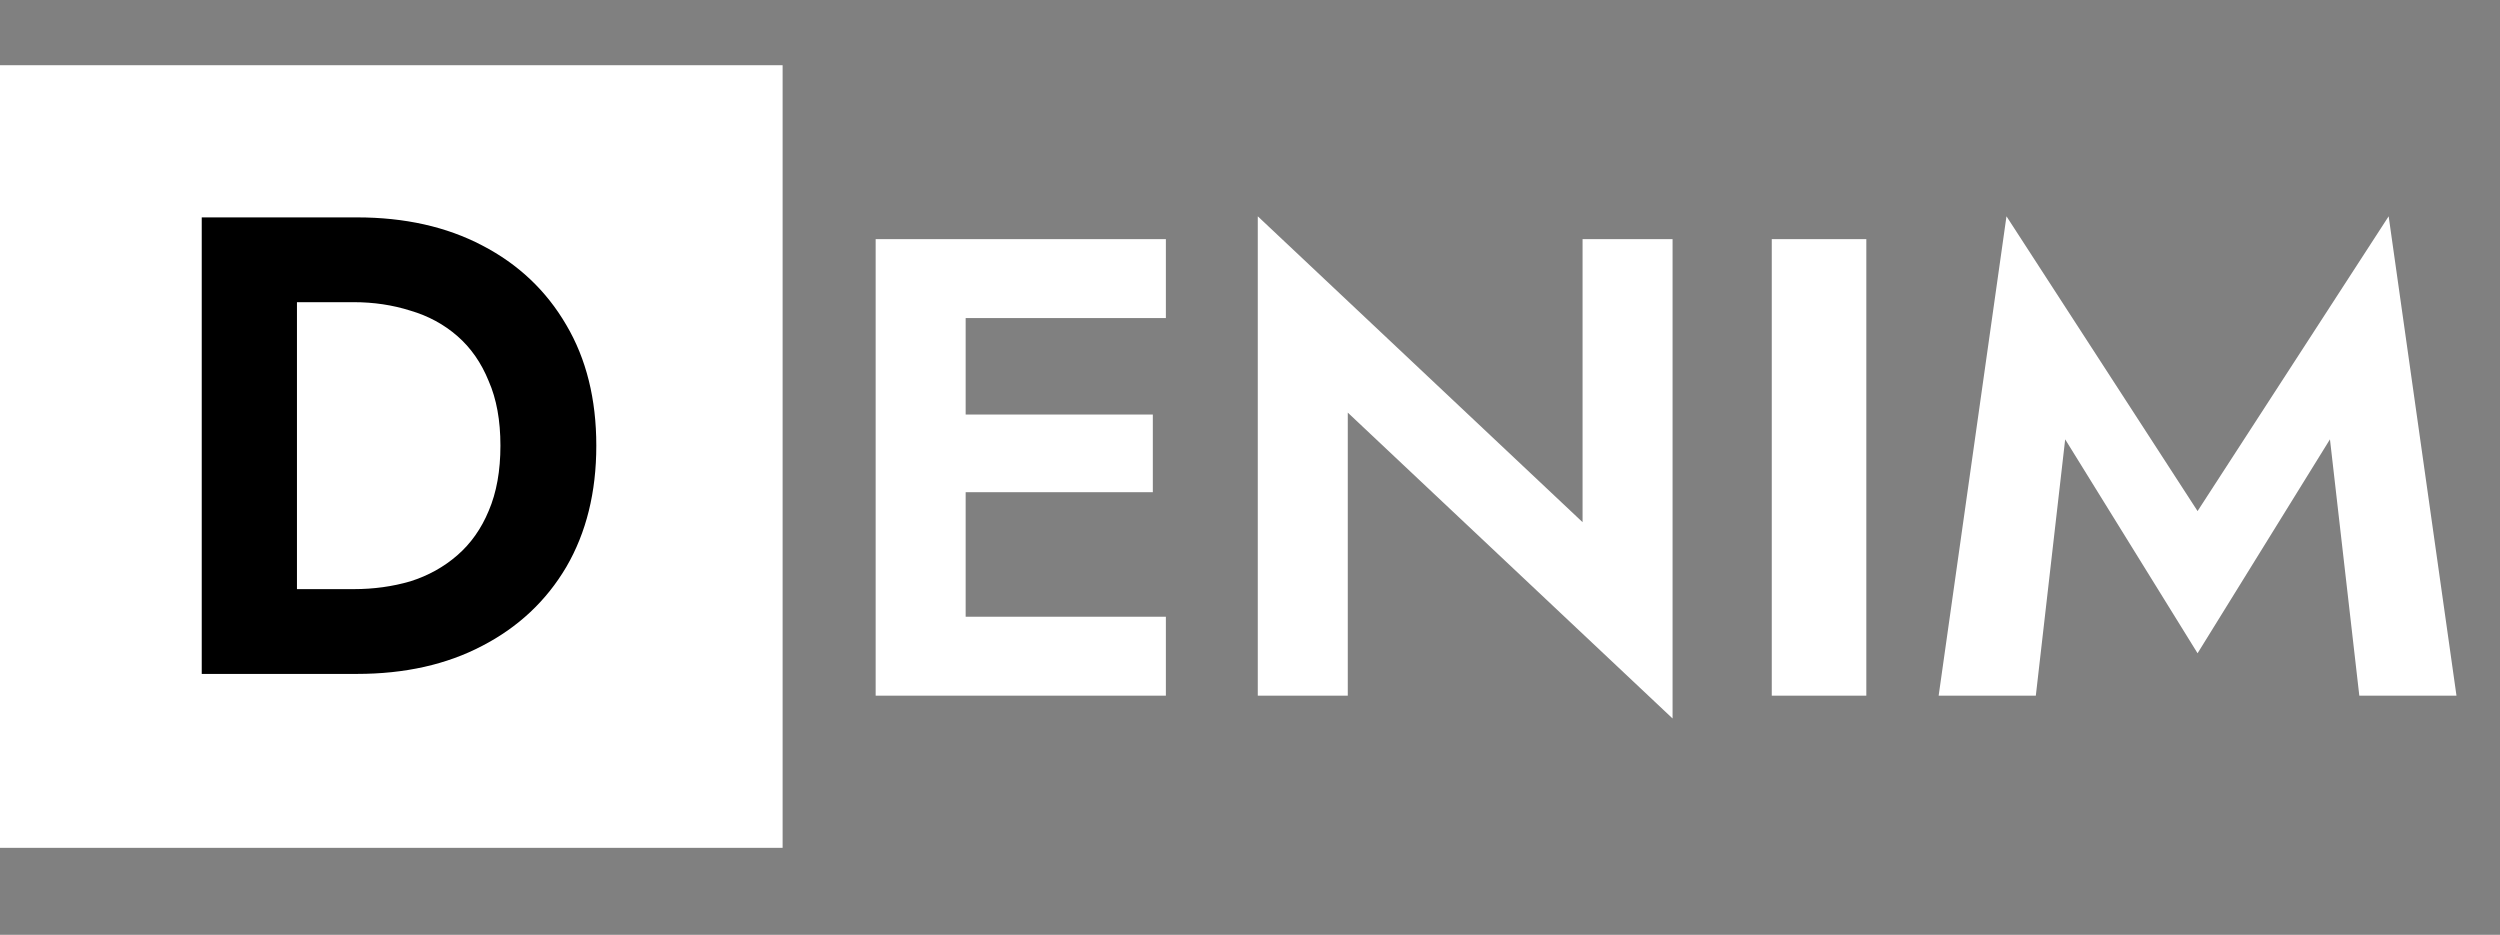
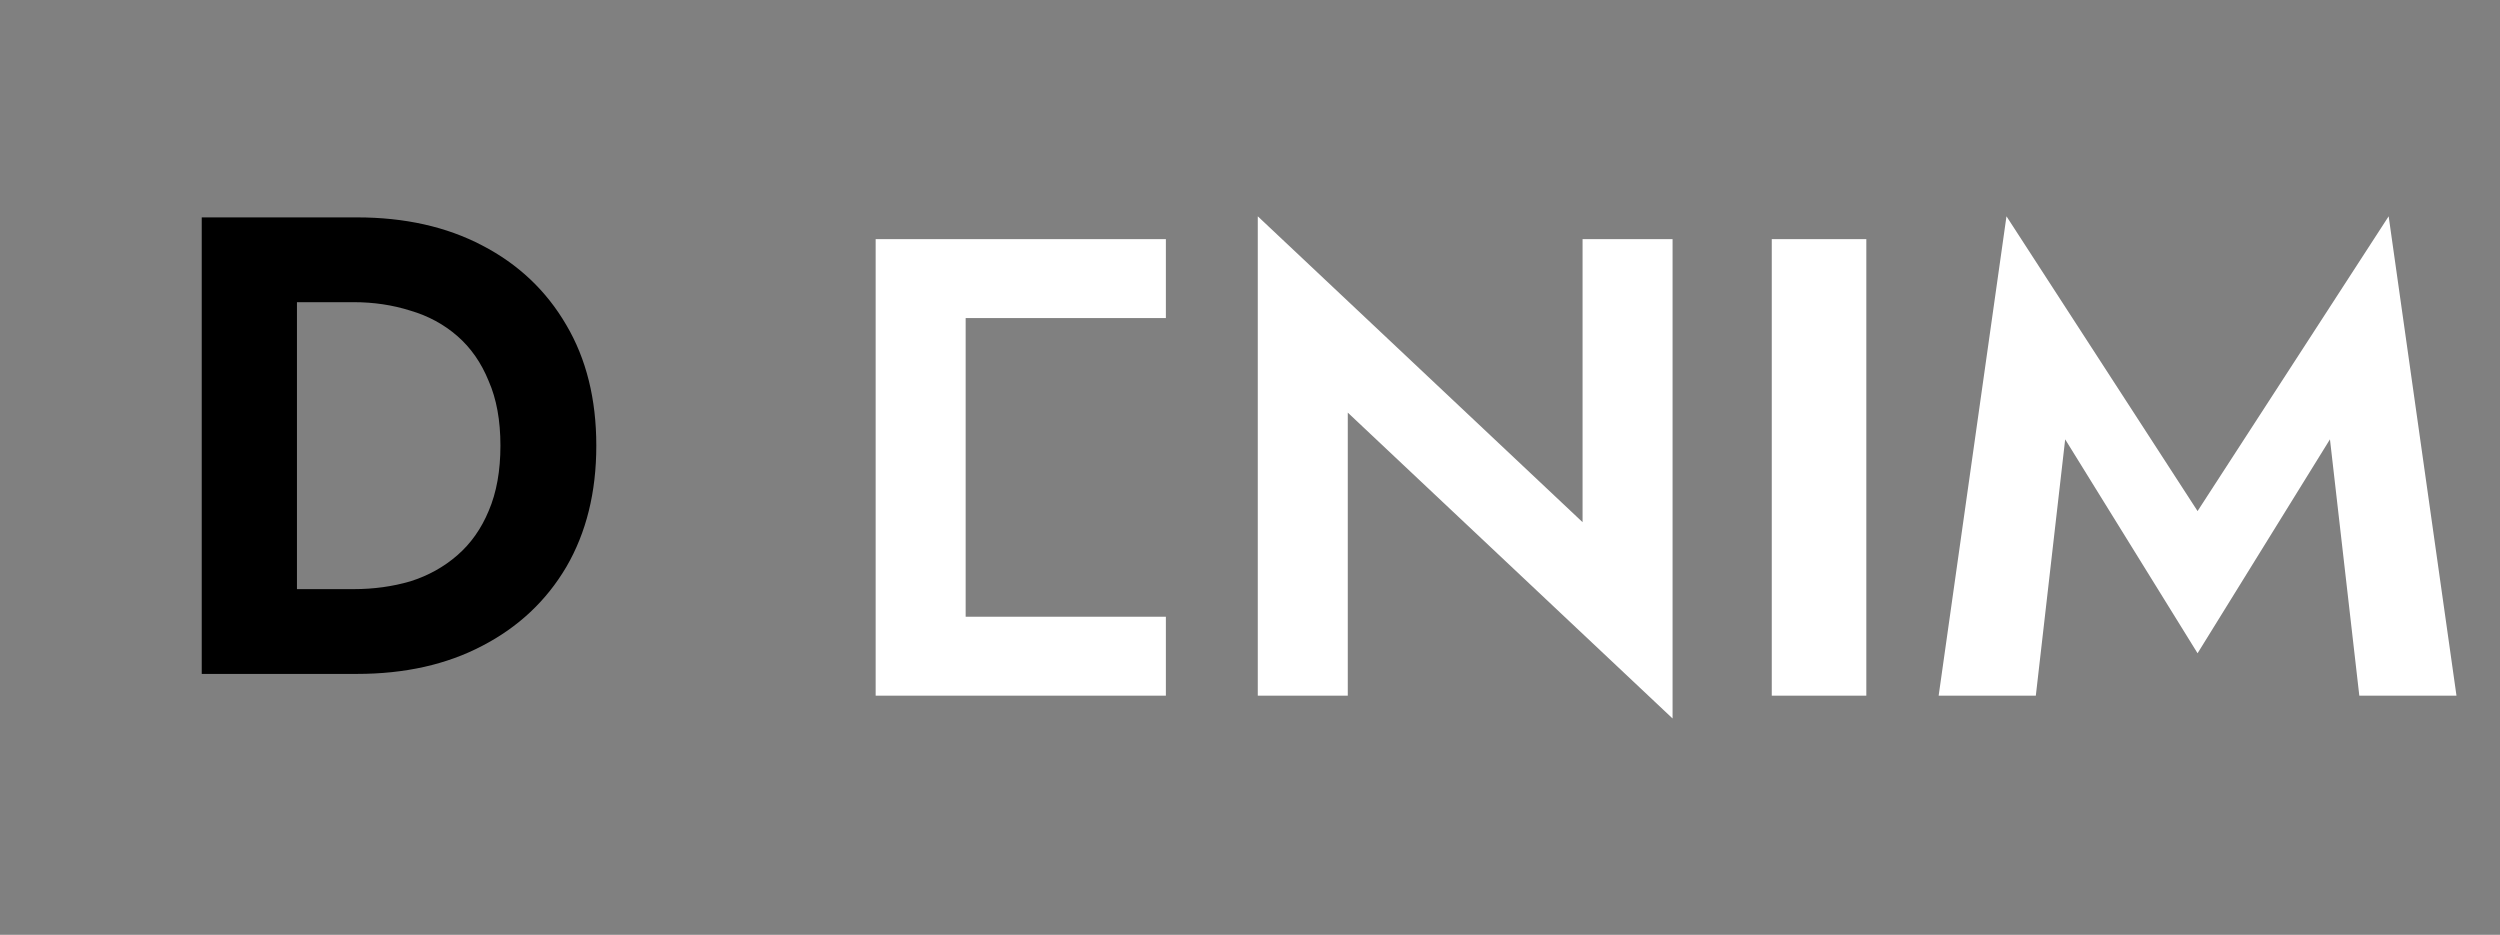
<svg xmlns="http://www.w3.org/2000/svg" width="115" height="43" viewBox="0 0 115 43" fill="none">
  <rect x="0" y="0" width="115" height="43" fill="#808080" stroke="none" />
-   <rect y="3" width="36" height="36" fill="white" />
  <path d="M9.28 10H13.66V31H9.28V10ZM16.42 31H12.04V27.1H16.27C17.19 27.1 18.06 26.98 18.88 26.74C19.7 26.48 20.42 26.08 21.04 25.54C21.66 25 22.14 24.32 22.48 23.5C22.84 22.66 23.02 21.66 23.02 20.5C23.02 19.34 22.84 18.35 22.48 17.53C22.14 16.69 21.66 16 21.04 15.46C20.42 14.92 19.7 14.53 18.88 14.29C18.06 14.03 17.19 13.9 16.27 13.9H12.04V10H16.42C18.62 10 20.54 10.43 22.18 11.29C23.84 12.15 25.13 13.37 26.05 14.95C26.97 16.51 27.43 18.36 27.43 20.5C27.43 22.64 26.97 24.5 26.05 26.08C25.13 27.64 23.84 28.85 22.18 29.71C20.54 30.57 18.62 31 16.42 31Z" fill="black" />
-   <path d="M43.04 32V28.37H53.63V32H43.04ZM43.04 14.63V11H53.63V14.63H43.04ZM43.04 22.64V19.07H53.03V22.64H43.04ZM40.28 11H44.42V32H40.28V11ZM72.798 11H76.938V33.05L61.998 18.98V32H57.858V9.95L72.798 24.02V11ZM81.501 11H85.851V32H81.501V11ZM94.998 20.21L93.648 32H89.178L92.298 9.95L101.088 23.51L109.878 9.95L112.998 32H108.528L107.178 20.21L101.088 30.05L94.998 20.21Z" fill="white" />
+   <path d="M43.04 32V28.37H53.63V32H43.04ZM43.04 14.63V11H53.63V14.63H43.04ZM43.04 22.64H53.03V22.64H43.04ZM40.28 11H44.42V32H40.28V11ZM72.798 11H76.938V33.05L61.998 18.98V32H57.858V9.95L72.798 24.02V11ZM81.501 11H85.851V32H81.501V11ZM94.998 20.21L93.648 32H89.178L92.298 9.95L101.088 23.51L109.878 9.95L112.998 32H108.528L107.178 20.21L101.088 30.05L94.998 20.21Z" fill="white" />
</svg>